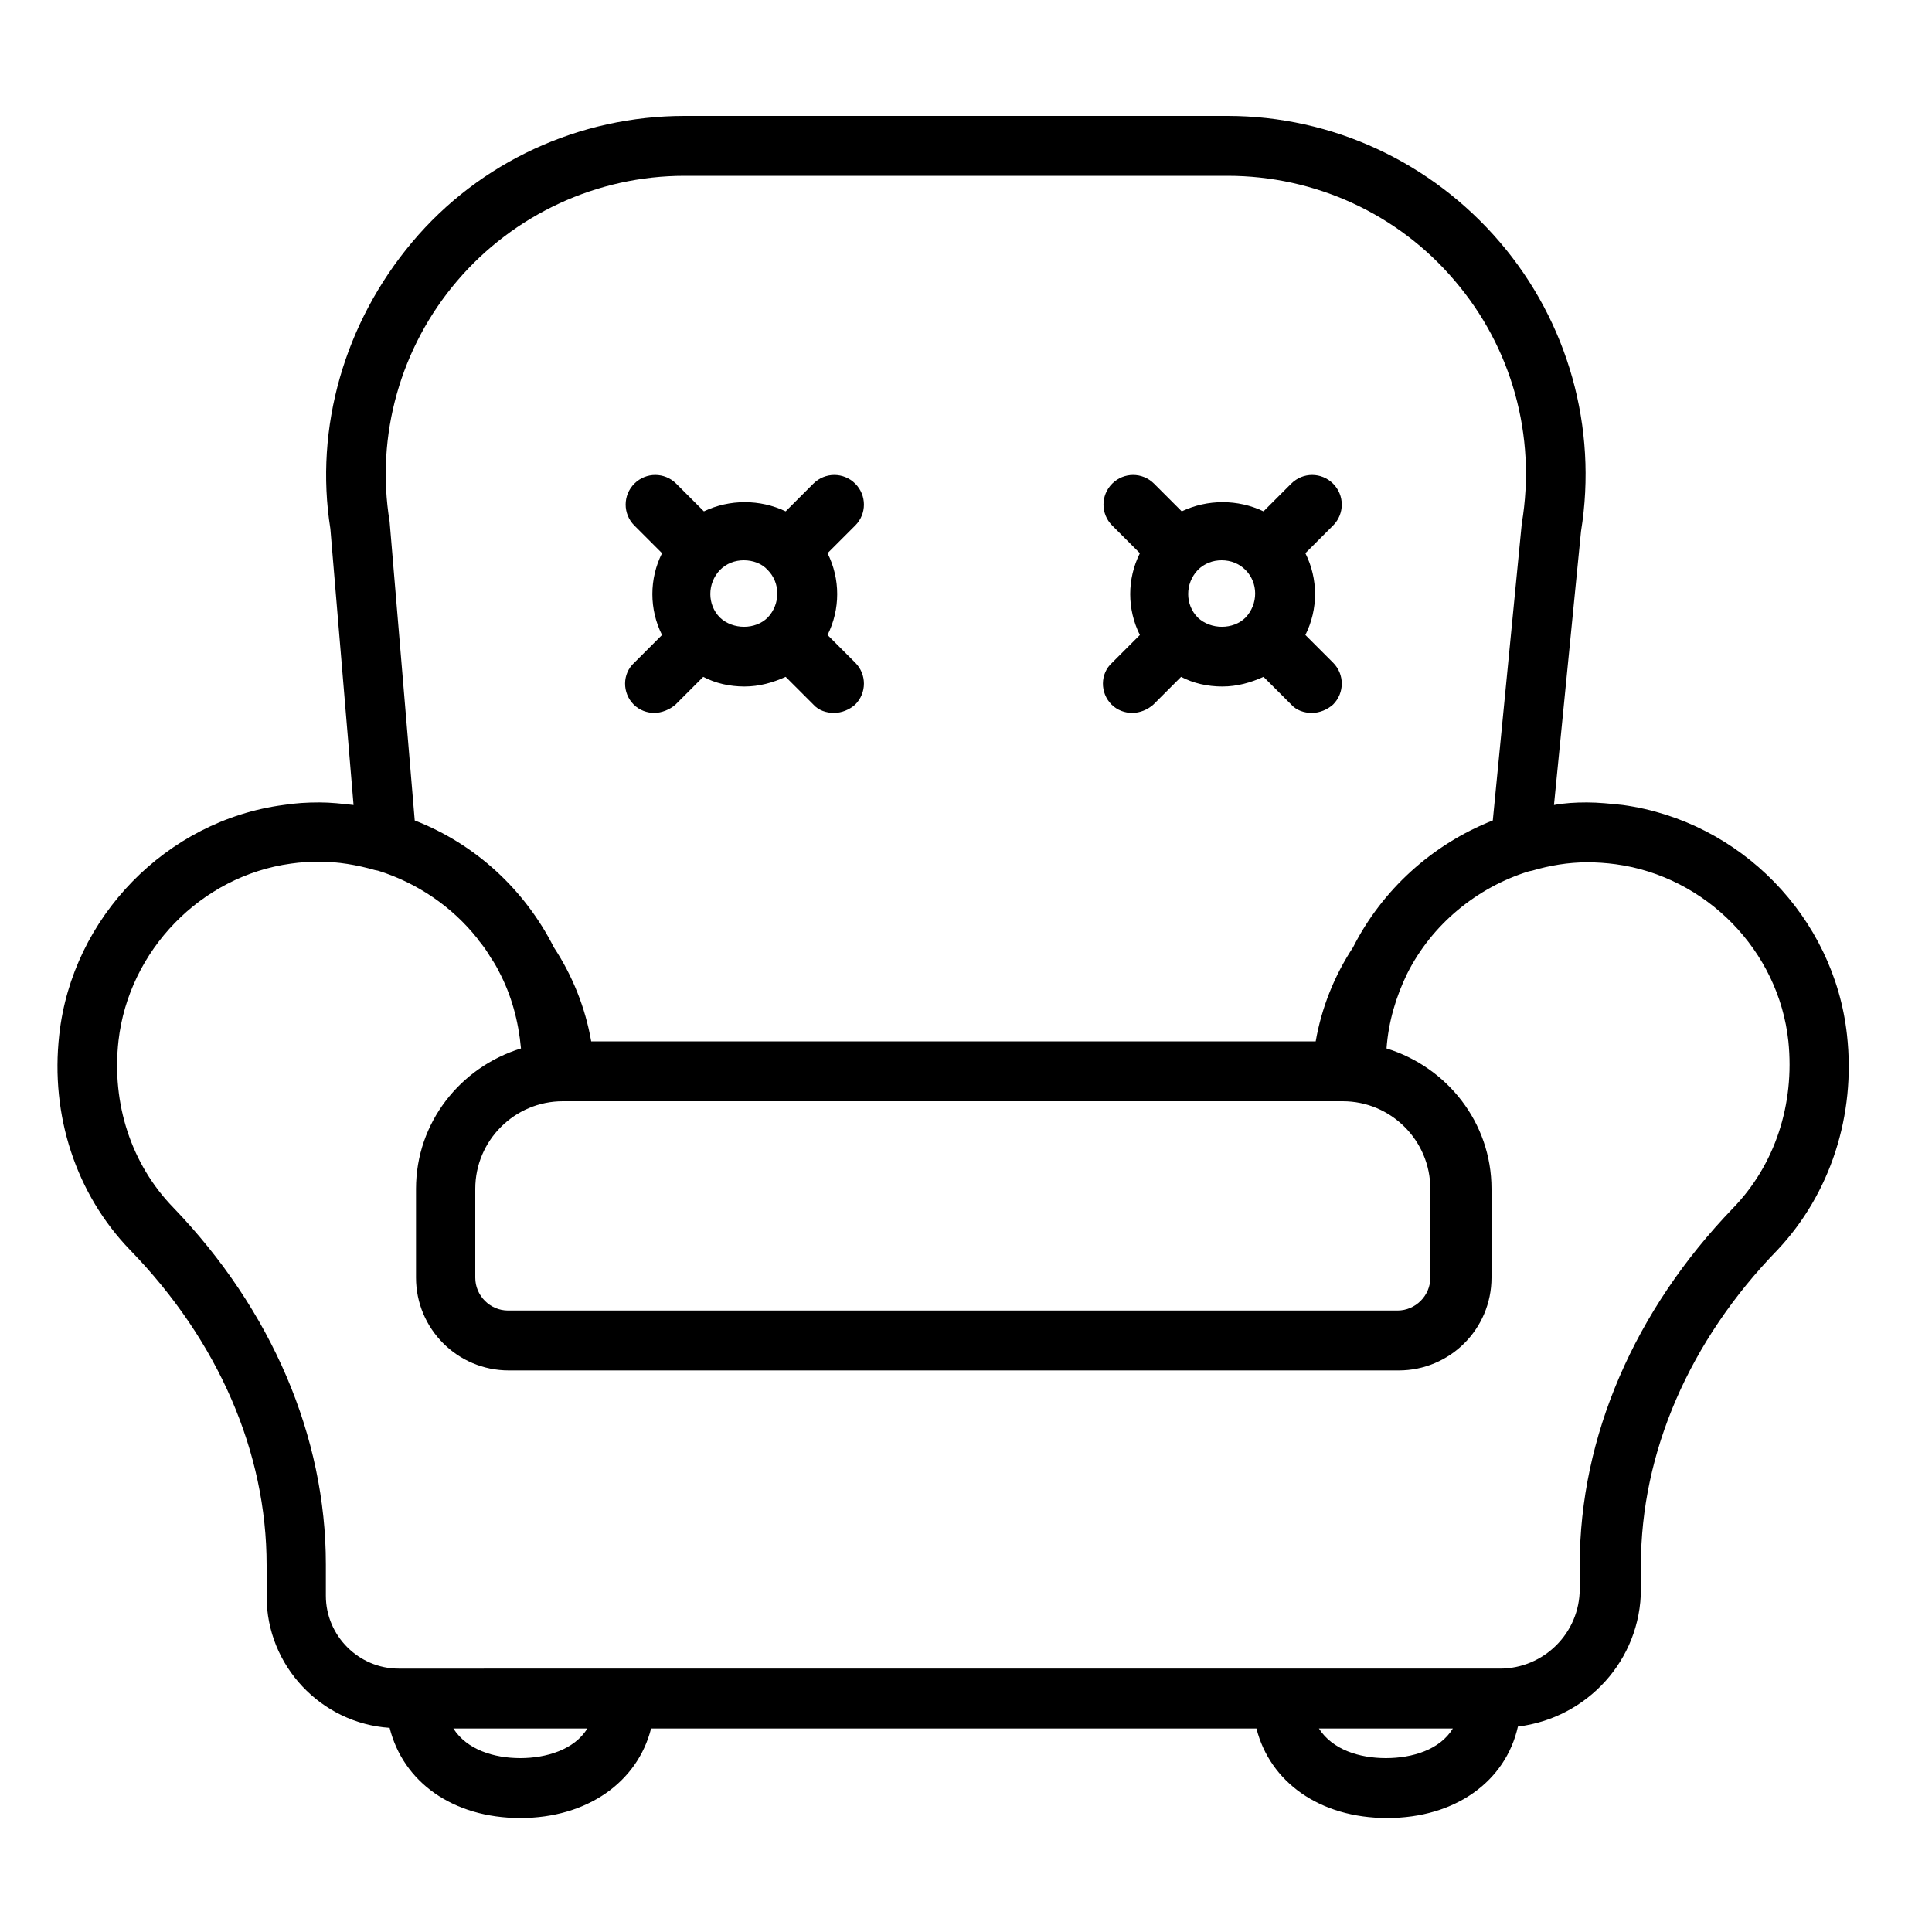
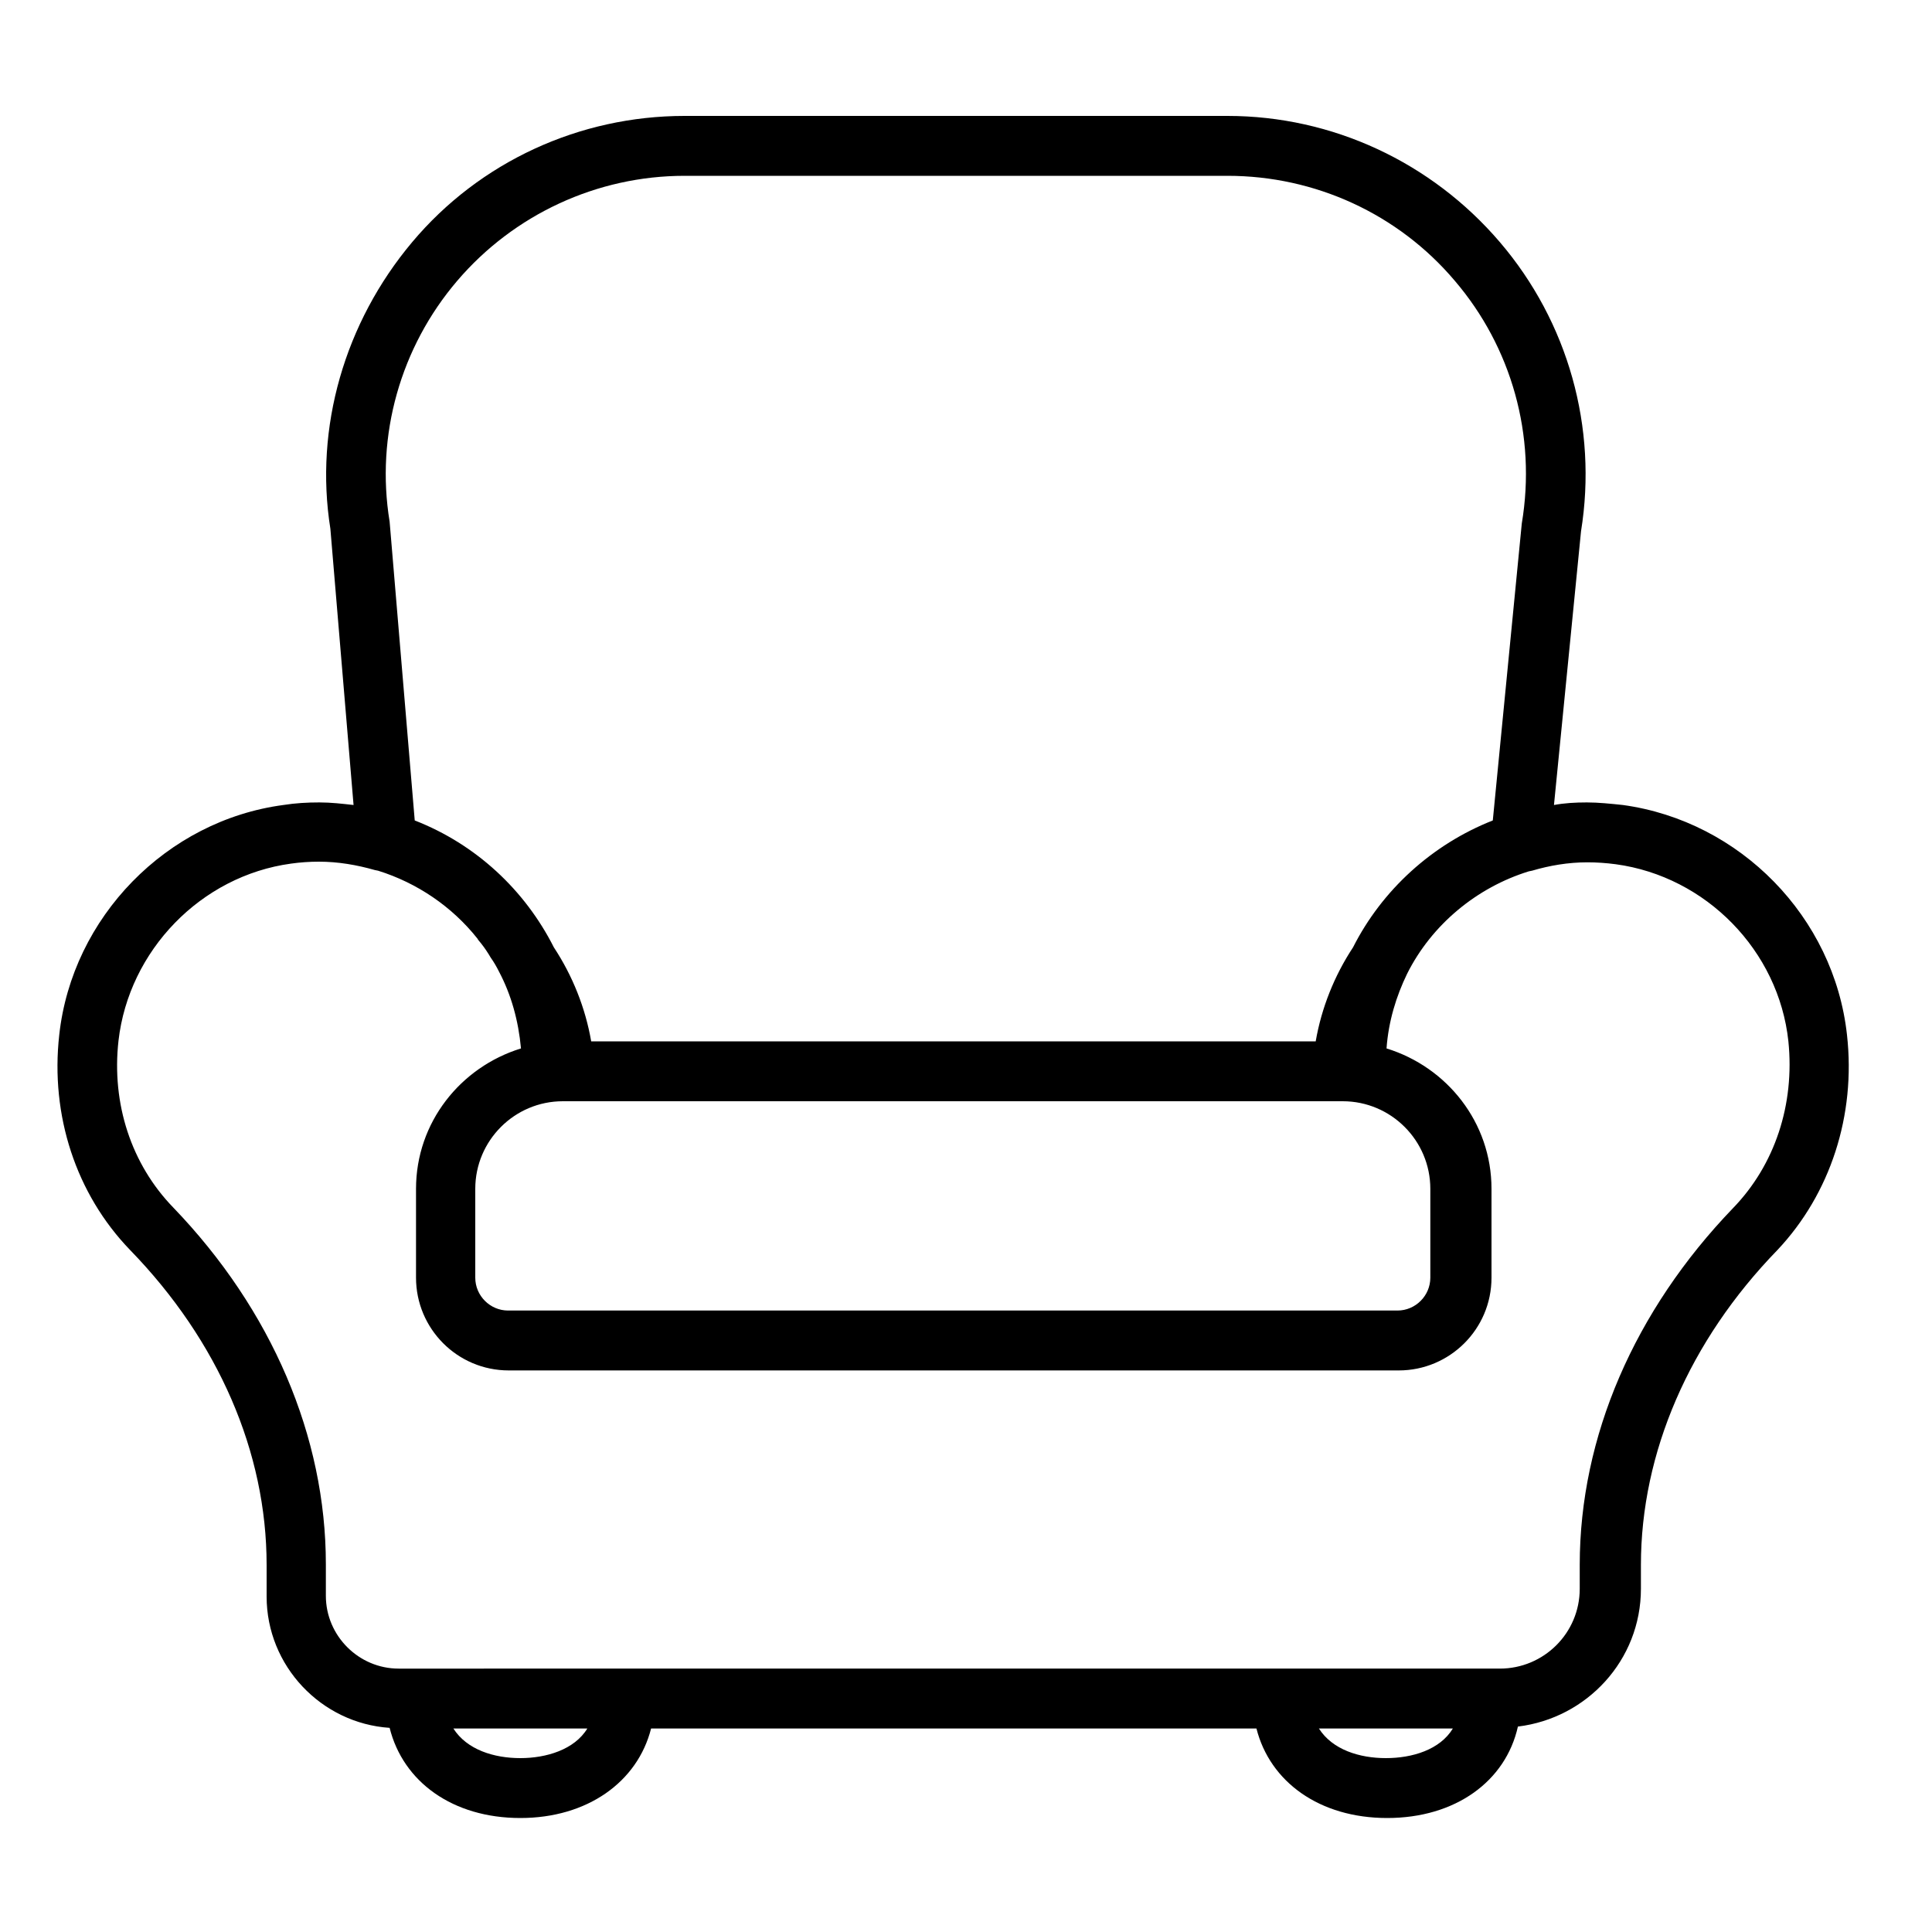
<svg xmlns="http://www.w3.org/2000/svg" version="1.1" id="Layer_1" x="0px" y="0px" viewBox="0 0 300 300" style="enable-background:new 0 0 300 300;" xml:space="preserve">
  <g>
-     <path d="M98.4,109.4c0.9,0.9,2.1,1.3,3.2,1.3s2.4-0.5,3.3-1.3l4.3-4.3c1.9,1,4.1,1.5,6.4,1.5s4.4-0.6,6.4-1.5l4.3,4.3   c0.8,0.9,2,1.3,3.2,1.3s2.4-0.5,3.3-1.3c1.8-1.8,1.8-4.7,0-6.5l-4.3-4.3c2-4,2-8.7,0-12.7l4.3-4.3c1.8-1.8,1.8-4.7,0-6.5   c-1.8-1.8-4.7-1.8-6.5,0l-4.3,4.3c-4-1.9-8.7-1.9-12.7,0l-4.3-4.3c-1.8-1.8-4.7-1.8-6.5,0c-1.8,1.8-1.8,4.7,0,6.5l4.3,4.3   c-2,4-2,8.7,0,12.7l-4.3,4.3C96.6,104.6,96.6,107.6,98.4,109.4z M119.2,88.5c2,2,2,5.3,0,7.4c-1.9,1.9-5.4,1.9-7.4,0   c-2-2-2-5.3,0-7.4c1-1,2.3-1.5,3.7-1.5S118.3,87.5,119.2,88.5z" />
-     <path d="M172.6,109.4c0.9,0.9,2.1,1.3,3.2,1.3c1.2,0,2.4-0.5,3.3-1.3l4.3-4.3c1.9,1,4.1,1.5,6.4,1.5s4.4-0.6,6.4-1.5l4.3,4.3   c0.8,0.9,2,1.3,3.2,1.3c1.2,0,2.4-0.5,3.3-1.3c1.8-1.8,1.8-4.7,0-6.5l-4.3-4.3c2-4,2-8.7,0-12.7l4.3-4.3c1.8-1.8,1.8-4.7,0-6.5   c-1.8-1.8-4.7-1.8-6.5,0l-4.3,4.3c-4-1.9-8.7-1.9-12.7,0l-4.3-4.3c-1.8-1.8-4.7-1.8-6.5,0c-1.8,1.8-1.8,4.7,0,6.5l4.3,4.3   c-2,4-2,8.7,0,12.7l-4.3,4.3C170.8,104.6,170.8,107.6,172.6,109.4z M193.4,88.5c2,2,2,5.3,0,7.4c-1.9,1.9-5.4,1.9-7.4,0   c-2-2-2-5.3,0-7.4c1-1,2.3-1.5,3.7-1.5C191.1,87,192.4,87.5,193.4,88.5z" />
    <path d="M286.8,160.7c-2-18.3-16.6-33.2-34.8-35.7c-1.9-0.2-3.8-0.4-5.6-0.4c-1.8,0-3.5,0.1-5.1,0.4l4.2-42.5   c2.6-16.1-2-32.5-12.6-44.9c-10.6-12.4-26-19.6-42.3-19.6h-84.3c-16.3,0-31.8,7.1-42.3,19.6S48.8,66.4,51.3,82.1l3.6,42.9   c-1.8-0.2-3.5-0.4-5.3-0.4c-1.9,0-3.7,0.1-5.6,0.4c-18.1,2.4-32.8,17.4-34.8,35.7c-1.4,12.5,2.6,24.7,11,33.4   c13.7,14.1,21.2,31.4,21.2,48.9v4.9c0,10.8,8.5,19.7,19.1,20.4c2.1,8.4,9.8,14,20.3,14c10.4,0,18.2-5.6,20.3-13.9h94   c2.1,8.3,9.8,13.9,20.3,13.9c10.6,0,18.4-5.7,20.3-14.2c10.7-1.3,19.1-10.3,19.1-21.4v-3.7c0-17.4,7.5-34.8,21.2-48.9   C284.2,185.4,288.2,173.2,286.8,160.7z M60.5,81C58.3,67.6,62.2,53.9,71,43.6s21.7-16.3,35.3-16.3h84.3c13.6,0,26.5,5.9,35.3,16.3   c8.8,10.3,12.7,24,10.4,37.7l-4.5,46.1c-9.4,3.7-17.2,10.8-21.7,19.7c-2.9,4.4-4.9,9.4-5.8,14.6H91.8c-0.9-5.2-2.9-10.2-5.8-14.6   c-4.5-8.9-12.1-16-21.6-19.7L60.5,81z M87.4,171h121.1c7.5,0,13.6,6.1,13.6,13.6v13.8c0,2.8-2.3,5.1-5.1,5.1H78.9   c-2.8,0-5.1-2.3-5.1-5.1v-13.8C73.8,177.1,79.9,171,87.4,171z M80.8,273c-4.1,0-8.3-1.3-10.4-4.6h20.8   C89.2,271.7,84.8,273,80.8,273z M215.2,273c-4.1,0-8.3-1.3-10.4-4.6h20.8C223.6,271.7,219.3,273,215.2,273z M269.1,187.6   c-15.3,15.9-23.8,35.5-23.8,55.4v3.7c0,6.9-5.6,12.4-12.4,12.4h-38.6h-92.7H61.9c-6.2,0-11.3-5.1-11.3-11.3v-4.9   c0-19.8-8.4-39.5-23.7-55.4c-6.5-6.7-9.6-16.1-8.5-25.9c1.6-14,12.8-25.6,26.8-27.5c1.4-0.2,2.9-0.3,4.3-0.3c3,0,5.9,0.5,8.7,1.3   l0.5,0.1c6.1,1.9,11.5,5.6,15.4,10.5c0.1,0.1,0.1,0.2,0.2,0.3c0.6,0.7,1.1,1.4,1.6,2.2c0.1,0.2,0.2,0.3,0.3,0.5   c0.5,0.7,0.9,1.4,1.3,2.2c1.9,3.6,3,7.6,3.4,11.9c-9.4,2.9-16.3,11.5-16.3,21.8v13.8c0,7.9,6.4,14.4,14.4,14.4h138.2   c7.9,0,14.4-6.4,14.4-14.4v-13.8c0-10.3-6.9-18.9-16.3-21.8c0.3-4.2,1.5-8.1,3.2-11.6c3.8-7.6,10.8-13.4,18.9-15.9l0.5-0.1   c2.7-0.8,5.6-1.3,8.6-1.3c1.4,0,2.9,0.1,4.4,0.3c14,1.9,25.3,13.4,26.8,27.5C278.7,171.5,275.6,180.9,269.1,187.6z" />
  </g>
</svg>